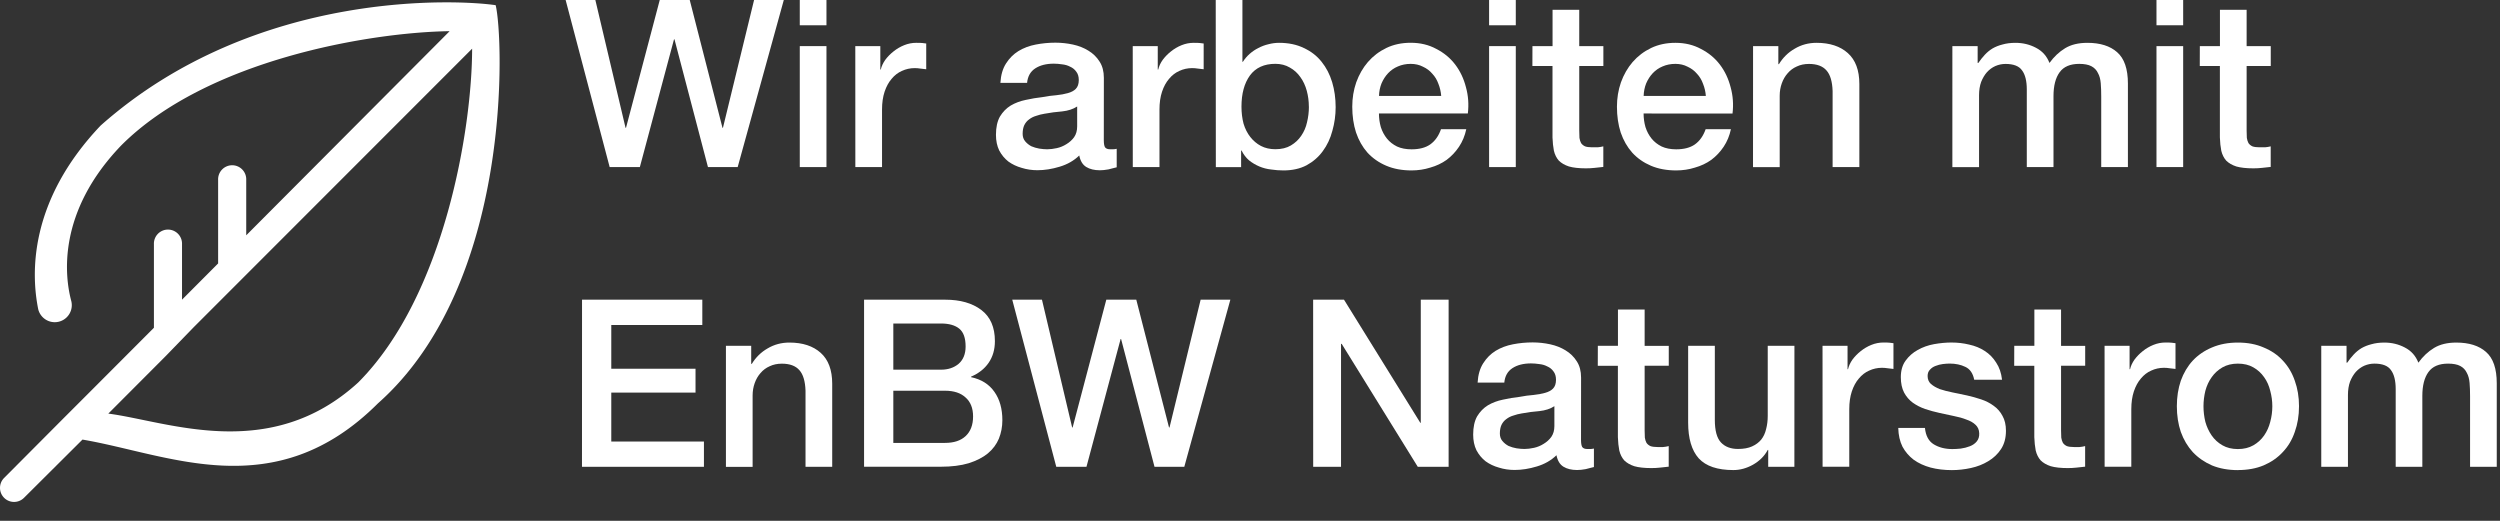
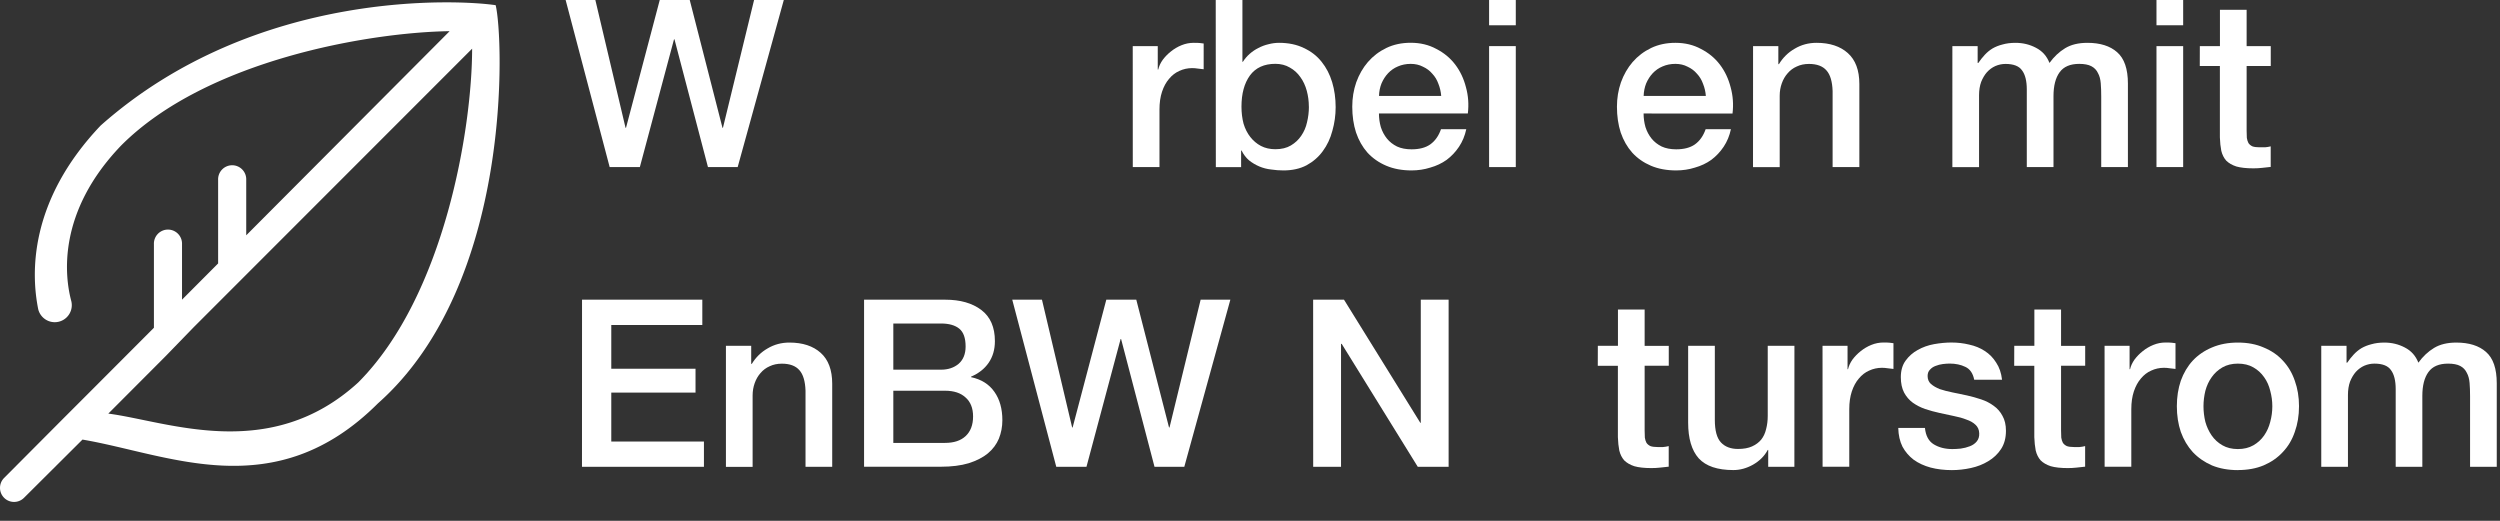
<svg xmlns="http://www.w3.org/2000/svg" xmlns:ns1="http://www.inkscape.org/namespaces/inkscape" xmlns:ns2="http://sodipodi.sourceforge.net/DTD/sodipodi-0.dtd" width="120mm" height="25mm" viewBox="0 0 120 25" version="1.1" id="svg12" ns1:version="1.1 (c4e8f9e, 2021-05-24)" ns2:docname="icon_oekostrom.svg">
  <rect x="0" y="0" width="120" height="25" fill="#333333" stroke="none" />
  <ns2:namedview id="namedview14" pagecolor="#ffffff" bordercolor="#666666" borderopacity="1.0" ns1:pageshadow="2" ns1:pageopacity="0.0" ns1:pagecheckerboard="0" ns1:document-units="mm" showgrid="false" width="120mm" ns1:zoom="1.4468942" ns1:cx="397.40294" ns1:cy="50.107327" ns1:window-width="1877" ns1:window-height="1081" ns1:window-x="2240" ns1:window-y="23" ns1:window-maximized="0" ns1:current-layer="layer1" />
  <defs id="defs9" />
  <g ns1:label="Ebene 1" ns1:groupmode="layer" id="layer1">
    <path class="cls-1" d="M 23.79,0.249 C 22.183,0.003 12.323,-0.615 4.833,6.024 1.378,9.658 1.492,13.143 1.834,14.84 A 0.817,0.817 0 1 0 3.423,14.456 C 3.1,13.256 2.74,10.18 5.822,6.977 9.918,2.875 17.751,1.55 21.583,1.496 L 11.819,11.295 V 8.633 a 0.675,0.675 0 1 0 -1.349,0 v 4.012 l -1.733,1.739 v -2.663 a 0.675,0.675 0 1 0 -1.349,0 v 4.012 l -3.16,3.166 -1.199,1.199 -2.831,2.843 a 0.674,0.674 0 0 0 0.954,0.954 l 2.807,-2.795 c 4.168,0.708 9.23,3.208 14.183,-1.739 6.513,-5.769 6.021,-17.632 5.649,-19.113 z M 17.193,18.36 C 12.941,22.246 8.035,20.219 5.199,19.853 L 7.963,17.083 9.301,15.703 22.662,2.336 c 0,3.772 -1.307,11.85 -5.469,16.024 z" id="path1060" style="fill:#ffffff;stroke-width:0.6" />
    <g aria-label="Wir arbeiten mit EnBW Naturstrom" id="text1063" style="font-size:4.106px;line-height:1.25;fill:#ffffff;stroke-width:0.103" transform="matrix(2.507,0,0,2.507,-3.5230027e-4,0)">
      <path d="m 10.83,0 h 0.569 l 0.578,2.447 h 0.009 L 12.632,0 h 0.574 l 0.627,2.447 h 0.009 L 14.438,0 h 0.569 l -0.883,3.199 H 13.555 L 12.914,0.753 h -0.009 L 12.251,3.199 h -0.578 z" style="font-weight:500;font-family:'Helvetica Neue';-inkscape-font-specification:'Helvetica Neue Medium';fill:#ffffff;stroke-width:0.112" id="path5743" />
-       <path d="m 15.313,0 h 0.511 v 0.484 h -0.511 z m 0,0.883 h 0.511 V 3.199 h -0.511 z" style="font-weight:500;font-family:'Helvetica Neue';-inkscape-font-specification:'Helvetica Neue Medium';fill:#ffffff;stroke-width:0.112" id="path5745" />
-       <path d="m 16.376,0.883 h 0.479 V 1.331 h 0.009 q 0.022,-0.094 0.085,-0.184 0.067,-0.09 0.157,-0.161 0.094,-0.076 0.206,-0.121 0.112,-0.045 0.229,-0.045 0.09,0 0.121,0.004 0.036,0.004 0.072,0.009 V 1.326 q -0.054,-0.009 -0.112,-0.013 -0.054,-0.009 -0.108,-0.009 -0.13,0 -0.246,0.054 -0.112,0.049 -0.197,0.152 -0.085,0.099 -0.134,0.246 -0.049,0.148 -0.049,0.341 v 1.102 h -0.511 z" style="font-weight:500;font-family:'Helvetica Neue';-inkscape-font-specification:'Helvetica Neue Medium';fill:#ffffff;stroke-width:0.112" id="path5747" />
-       <path d="m 21.134,2.684 q 0,0.094 0.022,0.134 0.027,0.04 0.099,0.04 0.022,0 0.054,0 0.031,0 0.072,-0.009 v 0.354 q -0.027,0.009 -0.072,0.018 -0.04,0.013 -0.085,0.022 -0.045,0.009 -0.09,0.013 -0.045,0.004 -0.076,0.004 -0.157,0 -0.26,-0.063 -0.103,-0.063 -0.134,-0.22 -0.152,0.148 -0.376,0.215 -0.22,0.067 -0.426,0.067 -0.157,0 -0.3,-0.045 -0.143,-0.04 -0.255,-0.121 -0.108,-0.085 -0.175,-0.211 -0.063,-0.13 -0.063,-0.3 0,-0.215 0.076,-0.35 0.081,-0.134 0.206,-0.211 0.13,-0.076 0.287,-0.108 0.161,-0.036 0.323,-0.054 0.139,-0.027 0.264,-0.036 0.125,-0.013 0.22,-0.04 0.099,-0.027 0.152,-0.081 0.058,-0.058 0.058,-0.17 0,-0.099 -0.049,-0.161 -0.045,-0.063 -0.117,-0.094 -0.067,-0.036 -0.152,-0.045 -0.085,-0.013 -0.161,-0.013 -0.215,0 -0.354,0.09 -0.139,0.09 -0.157,0.278 h -0.511 q 0.013,-0.224 0.108,-0.372 0.094,-0.148 0.237,-0.237 0.148,-0.09 0.332,-0.125 0.184,-0.036 0.376,-0.036 0.17,0 0.336,0.036 0.166,0.036 0.296,0.117 0.134,0.081 0.215,0.211 0.081,0.125 0.081,0.309 z M 20.624,2.039 q -0.117,0.076 -0.287,0.094 -0.17,0.013 -0.341,0.045 -0.081,0.013 -0.157,0.04 -0.076,0.022 -0.134,0.067 -0.058,0.04 -0.094,0.112 -0.031,0.067 -0.031,0.166 0,0.085 0.049,0.143 0.049,0.058 0.117,0.094 0.072,0.031 0.152,0.045 0.085,0.013 0.152,0.013 0.085,0 0.184,-0.022 0.099,-0.022 0.184,-0.076 0.09,-0.054 0.148,-0.134 0.058,-0.085 0.058,-0.206 z" style="font-weight:500;font-family:'Helvetica Neue';-inkscape-font-specification:'Helvetica Neue Medium';fill:#ffffff;stroke-width:0.112" id="path5749" />
      <path d="m 21.688,0.883 h 0.479 V 1.331 h 0.009 q 0.022,-0.094 0.085,-0.184 0.067,-0.09 0.157,-0.161 0.094,-0.076 0.206,-0.121 0.112,-0.045 0.229,-0.045 0.09,0 0.121,0.004 0.036,0.004 0.072,0.009 V 1.326 q -0.054,-0.009 -0.112,-0.013 -0.054,-0.009 -0.108,-0.009 -0.13,0 -0.246,0.054 -0.112,0.049 -0.197,0.152 -0.085,0.099 -0.134,0.246 -0.049,0.148 -0.049,0.341 v 1.102 h -0.511 z" style="font-weight:500;font-family:'Helvetica Neue';-inkscape-font-specification:'Helvetica Neue Medium';fill:#ffffff;stroke-width:0.112" id="path5751" />
      <path d="m 23.277,0 h 0.511 v 1.183 h 0.009 q 0.054,-0.085 0.13,-0.152 0.076,-0.067 0.166,-0.112 0.094,-0.049 0.193,-0.072 0.103,-0.027 0.202,-0.027 0.273,0 0.475,0.099 0.206,0.094 0.341,0.264 0.134,0.166 0.202,0.39 0.067,0.224 0.067,0.479 0,0.233 -0.063,0.453 -0.058,0.22 -0.184,0.39 -0.121,0.166 -0.309,0.269 -0.188,0.099 -0.444,0.099 -0.117,0 -0.237,-0.018 -0.117,-0.013 -0.224,-0.058 -0.107,-0.045 -0.197,-0.117 -0.085,-0.072 -0.143,-0.188 h -0.009 v 0.318 h -0.484 z m 1.783,2.043 q 0,-0.157 -0.04,-0.305 -0.04,-0.148 -0.121,-0.26 -0.081,-0.117 -0.202,-0.184 -0.121,-0.072 -0.278,-0.072 -0.323,0 -0.488,0.224 -0.161,0.224 -0.161,0.596 0,0.175 0.04,0.327 0.045,0.148 0.13,0.255 0.085,0.108 0.202,0.17 0.121,0.063 0.278,0.063 0.175,0 0.296,-0.072 0.121,-0.072 0.197,-0.184 0.081,-0.117 0.112,-0.26 0.036,-0.148 0.036,-0.3 z" style="font-weight:500;font-family:'Helvetica Neue';-inkscape-font-specification:'Helvetica Neue Medium';fill:#ffffff;stroke-width:0.112" id="path5753" />
      <path d="M 27.594,1.837 Q 27.585,1.716 27.54,1.604 27.5,1.492 27.424,1.412 27.352,1.326 27.244,1.277 27.141,1.223 27.011,1.223 q -0.134,0 -0.246,0.049 -0.108,0.045 -0.188,0.13 -0.076,0.081 -0.125,0.193 -0.045,0.112 -0.049,0.242 z m -1.192,0.336 q 0,0.134 0.036,0.26 0.04,0.125 0.117,0.22 0.076,0.094 0.193,0.152 0.117,0.054 0.278,0.054 0.224,0 0.358,-0.094 0.139,-0.099 0.206,-0.291 h 0.484 q -0.04,0.188 -0.139,0.336 -0.099,0.148 -0.237,0.251 -0.139,0.099 -0.314,0.148 -0.17,0.054 -0.358,0.054 -0.273,0 -0.484,-0.09 Q 26.33,3.083 26.182,2.922 26.039,2.76 25.963,2.536 25.891,2.312 25.891,2.043 q 0,-0.246 0.076,-0.466 0.081,-0.224 0.224,-0.39 0.148,-0.17 0.354,-0.269 0.206,-0.099 0.466,-0.099 0.273,0 0.488,0.117 0.22,0.112 0.363,0.3 0.143,0.188 0.206,0.435 0.067,0.242 0.036,0.502 z" style="font-weight:500;font-family:'Helvetica Neue';-inkscape-font-specification:'Helvetica Neue Medium';fill:#ffffff;stroke-width:0.112" id="path5755" />
      <path d="m 28.511,0 h 0.511 v 0.484 h -0.511 z m 0,0.883 h 0.511 V 3.199 h -0.511 z" style="font-weight:500;font-family:'Helvetica Neue';-inkscape-font-specification:'Helvetica Neue Medium';fill:#ffffff;stroke-width:0.112" id="path5757" />
-       <path d="m 29.341,0.883 h 0.385 V 0.188 h 0.511 v 0.695 h 0.462 V 1.264 h -0.462 v 1.237 q 0,0.081 0.004,0.139 0.009,0.058 0.031,0.099 0.027,0.04 0.076,0.063 0.049,0.018 0.134,0.018 0.054,0 0.108,0 0.054,-0.004 0.108,-0.018 v 0.394 q -0.085,0.009 -0.166,0.018 -0.081,0.009 -0.166,0.009 -0.202,0 -0.327,-0.036 -0.121,-0.04 -0.193,-0.112 -0.067,-0.076 -0.094,-0.188 -0.022,-0.112 -0.027,-0.255 V 1.264 h -0.385 z" style="font-weight:500;font-family:'Helvetica Neue';-inkscape-font-specification:'Helvetica Neue Medium';fill:#ffffff;stroke-width:0.112" id="path5759" />
      <path d="m 32.661,1.837 q -0.009,-0.121 -0.054,-0.233 -0.04,-0.112 -0.117,-0.193 -0.072,-0.085 -0.179,-0.134 -0.103,-0.054 -0.233,-0.054 -0.134,0 -0.246,0.049 -0.108,0.045 -0.188,0.13 -0.076,0.081 -0.125,0.193 -0.045,0.112 -0.049,0.242 z m -1.192,0.336 q 0,0.134 0.036,0.26 0.04,0.125 0.117,0.22 0.076,0.094 0.193,0.152 0.117,0.054 0.278,0.054 0.224,0 0.358,-0.094 0.139,-0.099 0.206,-0.291 h 0.484 q -0.04,0.188 -0.139,0.336 -0.099,0.148 -0.237,0.251 -0.139,0.099 -0.314,0.148 -0.17,0.054 -0.358,0.054 -0.273,0 -0.484,-0.09 -0.211,-0.09 -0.358,-0.251 -0.143,-0.161 -0.22,-0.385 -0.072,-0.224 -0.072,-0.493 0,-0.246 0.076,-0.466 0.081,-0.224 0.224,-0.39 0.148,-0.17 0.354,-0.269 0.206,-0.099 0.466,-0.099 0.273,0 0.488,0.117 0.22,0.112 0.363,0.3 0.143,0.188 0.206,0.435 0.067,0.242 0.036,0.502 z" style="font-weight:500;font-family:'Helvetica Neue';-inkscape-font-specification:'Helvetica Neue Medium';fill:#ffffff;stroke-width:0.112" id="path5761" />
      <path d="m 33.565,0.883 h 0.484 V 1.223 l 0.009,0.009 q 0.117,-0.193 0.305,-0.3 0.188,-0.112 0.417,-0.112 0.381,0 0.6,0.197 0.22,0.197 0.22,0.591 V 3.199 H 35.088 V 1.743 q -0.009,-0.273 -0.117,-0.394 -0.108,-0.125 -0.336,-0.125 -0.13,0 -0.233,0.049 -0.103,0.045 -0.175,0.13 -0.072,0.081 -0.112,0.193 -0.04,0.112 -0.04,0.237 v 1.367 h -0.511 z" style="font-weight:500;font-family:'Helvetica Neue';-inkscape-font-specification:'Helvetica Neue Medium';fill:#ffffff;stroke-width:0.112" id="path5763" />
      <path d="m 37.381,0.883 h 0.484 V 1.205 h 0.013 q 0.058,-0.085 0.125,-0.157 0.067,-0.072 0.148,-0.121 0.085,-0.049 0.193,-0.076 0.108,-0.031 0.246,-0.031 0.211,0 0.39,0.094 0.184,0.094 0.26,0.291 0.13,-0.179 0.3,-0.282 0.17,-0.103 0.426,-0.103 0.367,0 0.569,0.179 Q 40.742,1.179 40.742,1.6 V 3.199 H 40.231 V 1.846 q 0,-0.139 -0.009,-0.251 -0.009,-0.117 -0.054,-0.197 -0.04,-0.085 -0.125,-0.13 -0.085,-0.045 -0.233,-0.045 -0.26,0 -0.376,0.161 -0.117,0.161 -0.117,0.457 v 1.358 H 38.806 V 1.712 q 0,-0.242 -0.09,-0.363 -0.085,-0.125 -0.318,-0.125 -0.099,0 -0.193,0.04 -0.09,0.04 -0.161,0.117 -0.067,0.076 -0.112,0.188 -0.04,0.112 -0.04,0.255 v 1.376 h -0.511 z" style="font-weight:500;font-family:'Helvetica Neue';-inkscape-font-specification:'Helvetica Neue Medium';fill:#ffffff;stroke-width:0.112" id="path5765" />
      <path d="m 41.289,0 h 0.511 v 0.484 h -0.511 z m 0,0.883 h 0.511 V 3.199 h -0.511 z" style="font-weight:500;font-family:'Helvetica Neue';-inkscape-font-specification:'Helvetica Neue Medium';fill:#ffffff;stroke-width:0.112" id="path5767" />
      <path d="m 42.119,0.883 h 0.385 V 0.188 h 0.511 v 0.695 h 0.462 V 1.264 h -0.462 v 1.237 q 0,0.081 0.004,0.139 0.009,0.058 0.031,0.099 0.027,0.04 0.076,0.063 0.049,0.018 0.134,0.018 0.054,0 0.108,0 0.054,-0.004 0.108,-0.018 v 0.394 q -0.085,0.009 -0.166,0.018 -0.081,0.009 -0.166,0.009 -0.202,0 -0.327,-0.036 -0.121,-0.04 -0.193,-0.112 -0.067,-0.076 -0.094,-0.188 -0.022,-0.112 -0.027,-0.255 V 1.264 h -0.385 z" style="font-weight:500;font-family:'Helvetica Neue';-inkscape-font-specification:'Helvetica Neue Medium';fill:#ffffff;stroke-width:0.112" id="path5769" />
      <path d="m 11.144,5.738 h 2.303 V 6.222 H 11.704 V 7.06 H 13.317 v 0.457 h -1.613 v 0.937 h 1.774 v 0.484 h -2.335 z" style="font-weight:500;font-family:'Helvetica Neue';-inkscape-font-specification:'Helvetica Neue Medium';fill:#ffffff;stroke-width:0.112" id="path5771" />
      <path d="m 13.899,6.621 h 0.484 v 0.341 l 0.009,0.009 q 0.117,-0.193 0.305,-0.3 0.188,-0.112 0.417,-0.112 0.381,0 0.6,0.197 0.22,0.197 0.22,0.591 V 8.938 H 15.423 V 7.482 q -0.009,-0.273 -0.117,-0.394 -0.108,-0.125 -0.336,-0.125 -0.13,0 -0.233,0.049 -0.103,0.045 -0.175,0.13 -0.072,0.081 -0.112,0.193 -0.04,0.112 -0.04,0.237 v 1.367 H 13.899 Z" style="font-weight:500;font-family:'Helvetica Neue';-inkscape-font-specification:'Helvetica Neue Medium';fill:#ffffff;stroke-width:0.112" id="path5773" />
      <path d="m 17.104,7.078 h 0.914 q 0.202,0 0.336,-0.112 0.134,-0.117 0.134,-0.332 0,-0.242 -0.121,-0.341 -0.121,-0.099 -0.35,-0.099 H 17.104 Z M 16.544,5.738 h 1.555 q 0.43,0 0.69,0.197 0.26,0.197 0.26,0.596 0,0.242 -0.121,0.417 -0.117,0.17 -0.336,0.264 v 0.009 q 0.296,0.063 0.448,0.282 0.152,0.215 0.152,0.542 0,0.188 -0.067,0.354 -0.067,0.161 -0.211,0.282 -0.143,0.117 -0.367,0.188 -0.224,0.067 -0.533,0.067 h -1.47 z m 0.56,2.742 h 0.99 q 0.255,0 0.394,-0.13 0.143,-0.134 0.143,-0.376 0,-0.237 -0.143,-0.363 -0.139,-0.13 -0.394,-0.13 h -0.99 z" style="font-weight:500;font-family:'Helvetica Neue';-inkscape-font-specification:'Helvetica Neue Medium';fill:#ffffff;stroke-width:0.112" id="path5775" />
      <path d="m 19.381,5.738 h 0.569 l 0.578,2.447 h 0.009 l 0.645,-2.447 h 0.574 l 0.627,2.447 h 0.009 L 22.988,5.738 H 23.557 L 22.675,8.938 H 22.105 L 21.465,6.491 h -0.009 l -0.654,2.447 h -0.578 z" style="font-weight:500;font-family:'Helvetica Neue';-inkscape-font-specification:'Helvetica Neue Medium';fill:#ffffff;stroke-width:0.112" id="path5777" />
      <path d="m 25.142,5.738 h 0.591 l 1.461,2.357 h 0.009 V 5.738 h 0.533 v 3.199 h -0.591 l -1.456,-2.353 h -0.013 v 2.353 h -0.533 z" style="font-weight:500;font-family:'Helvetica Neue';-inkscape-font-specification:'Helvetica Neue Medium';fill:#ffffff;stroke-width:0.112" id="path5779" />
-       <path d="m 30.271,8.423 q 0,0.094 0.022,0.134 0.027,0.04 0.099,0.04 0.022,0 0.054,0 0.031,0 0.072,-0.009 V 8.942 q -0.027,0.009 -0.072,0.018 -0.04,0.013 -0.085,0.022 -0.045,0.009 -0.09,0.013 -0.045,0.004 -0.076,0.004 -0.157,0 -0.26,-0.063 -0.103,-0.063 -0.134,-0.22 -0.152,0.148 -0.376,0.215 -0.22,0.067 -0.426,0.067 -0.157,0 -0.3,-0.045 -0.143,-0.04 -0.255,-0.121 -0.108,-0.085 -0.175,-0.211 -0.063,-0.13 -0.063,-0.3 0,-0.215 0.076,-0.35 0.081,-0.134 0.206,-0.211 0.13,-0.076 0.287,-0.108 0.161,-0.036 0.323,-0.054 0.139,-0.027 0.264,-0.036 0.125,-0.013 0.22,-0.04 0.099,-0.027 0.152,-0.081 0.058,-0.058 0.058,-0.17 0,-0.099 -0.049,-0.161 -0.045,-0.063 -0.117,-0.094 -0.067,-0.036 -0.152,-0.045 -0.085,-0.013 -0.161,-0.013 -0.215,0 -0.354,0.09 -0.139,0.09 -0.157,0.278 h -0.511 q 0.013,-0.224 0.108,-0.372 0.094,-0.148 0.237,-0.237 0.148,-0.09 0.332,-0.125 0.184,-0.036 0.376,-0.036 0.17,0 0.336,0.036 0.166,0.036 0.296,0.117 0.134,0.081 0.215,0.211 0.081,0.125 0.081,0.309 z M 29.761,7.777 q -0.117,0.076 -0.287,0.094 -0.17,0.013 -0.341,0.045 -0.081,0.013 -0.157,0.04 -0.076,0.022 -0.134,0.067 -0.058,0.04 -0.094,0.112 -0.031,0.067 -0.031,0.166 0,0.085 0.049,0.143 0.049,0.058 0.117,0.094 0.072,0.031 0.152,0.045 0.085,0.013 0.152,0.013 0.085,0 0.184,-0.022 0.099,-0.022 0.184,-0.076 0.09,-0.054 0.148,-0.134 0.058,-0.085 0.058,-0.206 z" style="font-weight:500;font-family:'Helvetica Neue';-inkscape-font-specification:'Helvetica Neue Medium';fill:#ffffff;stroke-width:0.112" id="path5781" />
      <path d="m 30.593,6.621 h 0.385 V 5.927 h 0.511 v 0.695 h 0.462 v 0.381 h -0.462 v 1.237 q 0,0.081 0.004,0.139 0.009,0.058 0.031,0.099 0.027,0.04 0.076,0.063 0.049,0.018 0.134,0.018 0.054,0 0.108,0 0.054,-0.004 0.108,-0.018 v 0.394 q -0.085,0.009 -0.166,0.018 -0.081,0.009 -0.166,0.009 -0.202,0 -0.327,-0.036 -0.121,-0.04 -0.193,-0.112 -0.067,-0.076 -0.094,-0.188 -0.022,-0.112 -0.027,-0.255 v -1.367 h -0.385 z" style="font-weight:500;font-family:'Helvetica Neue';-inkscape-font-specification:'Helvetica Neue Medium';fill:#ffffff;stroke-width:0.112" id="path5783" />
      <path d="M 34.356,8.938 H 33.855 V 8.615 h -0.009 q -0.094,0.175 -0.282,0.282 -0.184,0.103 -0.376,0.103 -0.457,0 -0.663,-0.224 Q 32.322,8.548 32.322,8.091 V 6.621 h 0.511 v 1.42 q 0,0.305 0.117,0.43 0.117,0.125 0.327,0.125 0.161,0 0.269,-0.049 0.108,-0.049 0.175,-0.13 0.067,-0.085 0.094,-0.202 0.031,-0.117 0.031,-0.251 V 6.621 h 0.511 z" style="font-weight:500;font-family:'Helvetica Neue';-inkscape-font-specification:'Helvetica Neue Medium';fill:#ffffff;stroke-width:0.112" id="path5785" />
      <path d="m 34.895,6.621 h 0.479 v 0.448 h 0.009 q 0.022,-0.094 0.085,-0.184 0.067,-0.09 0.157,-0.161 0.094,-0.076 0.206,-0.121 0.112,-0.045 0.229,-0.045 0.09,0 0.121,0.004 0.036,0.004 0.072,0.009 v 0.493 q -0.054,-0.009 -0.112,-0.013 -0.054,-0.009 -0.108,-0.009 -0.13,0 -0.246,0.054 -0.112,0.049 -0.197,0.152 -0.085,0.099 -0.134,0.246 -0.049,0.148 -0.049,0.341 v 1.102 h -0.511 z" style="font-weight:500;font-family:'Helvetica Neue';-inkscape-font-specification:'Helvetica Neue Medium';fill:#ffffff;stroke-width:0.112" id="path5787" />
      <path d="m 36.856,8.194 q 0.022,0.224 0.17,0.314 0.148,0.09 0.354,0.09 0.072,0 0.161,-0.009 0.094,-0.013 0.175,-0.045 0.081,-0.031 0.13,-0.09 0.054,-0.063 0.049,-0.161 -0.004,-0.099 -0.072,-0.161 Q 37.757,8.069 37.649,8.033 37.546,7.992 37.412,7.966 37.277,7.939 37.138,7.907 36.995,7.876 36.86,7.831 36.73,7.786 36.623,7.71 q -0.103,-0.076 -0.166,-0.193 -0.063,-0.121 -0.063,-0.296 0,-0.188 0.09,-0.314 0.094,-0.13 0.233,-0.206 0.143,-0.081 0.314,-0.112 0.175,-0.031 0.332,-0.031 0.179,0 0.341,0.04 0.166,0.036 0.296,0.121 0.134,0.085 0.22,0.224 0.09,0.134 0.112,0.327 h -0.533 q -0.036,-0.184 -0.17,-0.246 -0.13,-0.063 -0.3,-0.063 -0.054,0 -0.13,0.009 -0.072,0.009 -0.139,0.036 -0.063,0.022 -0.108,0.072 -0.045,0.045 -0.045,0.121 0,0.094 0.063,0.152 0.067,0.058 0.17,0.099 0.108,0.036 0.242,0.063 0.134,0.027 0.278,0.058 0.139,0.031 0.273,0.076 0.134,0.045 0.237,0.121 0.108,0.076 0.17,0.193 0.067,0.117 0.067,0.287 0,0.206 -0.094,0.35 -0.094,0.143 -0.246,0.233 -0.148,0.09 -0.332,0.13 -0.184,0.04 -0.363,0.04 -0.22,0 -0.408,-0.049 Q 36.78,8.902 36.641,8.803 36.506,8.7 36.426,8.553 36.35,8.4 36.345,8.194 Z" style="font-weight:500;font-family:'Helvetica Neue';-inkscape-font-specification:'Helvetica Neue Medium';fill:#ffffff;stroke-width:0.112" id="path5789" />
      <path d="m 38.566,6.621 h 0.385 V 5.927 h 0.511 v 0.695 h 0.462 v 0.381 h -0.462 v 1.237 q 0,0.081 0.004,0.139 0.009,0.058 0.031,0.099 0.027,0.04 0.076,0.063 0.049,0.018 0.134,0.018 0.054,0 0.108,0 0.054,-0.004 0.108,-0.018 v 0.394 q -0.085,0.009 -0.166,0.018 -0.081,0.009 -0.166,0.009 -0.202,0 -0.327,-0.036 -0.121,-0.04 -0.193,-0.112 -0.067,-0.076 -0.094,-0.188 -0.022,-0.112 -0.027,-0.255 v -1.367 h -0.385 z" style="font-weight:500;font-family:'Helvetica Neue';-inkscape-font-specification:'Helvetica Neue Medium';fill:#ffffff;stroke-width:0.112" id="path5791" />
      <path d="m 40.295,6.621 h 0.479 v 0.448 h 0.009 q 0.022,-0.094 0.085,-0.184 0.067,-0.09 0.157,-0.161 0.094,-0.076 0.206,-0.121 0.112,-0.045 0.229,-0.045 0.09,0 0.121,0.004 0.036,0.004 0.072,0.009 v 0.493 q -0.054,-0.009 -0.112,-0.013 -0.054,-0.009 -0.108,-0.009 -0.13,0 -0.246,0.054 -0.112,0.049 -0.197,0.152 -0.085,0.099 -0.134,0.246 -0.049,0.148 -0.049,0.341 v 1.102 h -0.511 z" style="font-weight:500;font-family:'Helvetica Neue';-inkscape-font-specification:'Helvetica Neue Medium';fill:#ffffff;stroke-width:0.112" id="path5793" />
      <path d="m 42.848,9.001 q -0.278,0 -0.497,-0.09 Q 42.136,8.817 41.984,8.656 41.836,8.494 41.755,8.27 q -0.076,-0.224 -0.076,-0.493 0,-0.264 0.076,-0.488 0.081,-0.224 0.229,-0.385 0.152,-0.161 0.367,-0.251 0.22,-0.094 0.497,-0.094 0.278,0 0.493,0.094 0.22,0.09 0.367,0.251 0.152,0.161 0.229,0.385 0.081,0.224 0.081,0.488 0,0.269 -0.081,0.493 -0.076,0.224 -0.229,0.385 -0.148,0.161 -0.367,0.255 -0.215,0.09 -0.493,0.09 z m 0,-0.403 q 0.17,0 0.296,-0.072 0.125,-0.072 0.206,-0.188 0.081,-0.117 0.117,-0.26 0.04,-0.148 0.04,-0.3 0,-0.148 -0.04,-0.296 -0.036,-0.148 -0.117,-0.26 -0.081,-0.117 -0.206,-0.188 -0.125,-0.072 -0.296,-0.072 -0.17,0 -0.296,0.072 -0.125,0.072 -0.206,0.188 -0.081,0.112 -0.121,0.26 -0.036,0.148 -0.036,0.296 0,0.152 0.036,0.3 0.04,0.143 0.121,0.26 0.081,0.117 0.206,0.188 0.125,0.072 0.296,0.072 z" style="font-weight:500;font-family:'Helvetica Neue';-inkscape-font-specification:'Helvetica Neue Medium';fill:#ffffff;stroke-width:0.112" id="path5795" />
      <path d="m 44.444,6.621 h 0.484 v 0.323 h 0.013 q 0.058,-0.085 0.125,-0.157 0.067,-0.072 0.148,-0.121 0.085,-0.049 0.193,-0.076 0.108,-0.031 0.246,-0.031 0.211,0 0.39,0.094 0.184,0.094 0.26,0.291 0.13,-0.179 0.3,-0.282 0.17,-0.103 0.426,-0.103 0.367,0 0.569,0.179 0.206,0.179 0.206,0.6 V 8.938 h -0.511 V 7.585 q 0,-0.139 -0.009,-0.251 -0.009,-0.117 -0.054,-0.197 -0.04,-0.085 -0.125,-0.13 -0.085,-0.045 -0.233,-0.045 -0.26,0 -0.376,0.161 -0.117,0.161 -0.117,0.457 v 1.358 H 45.869 V 7.45 q 0,-0.242 -0.09,-0.363 -0.085,-0.125 -0.318,-0.125 -0.099,0 -0.193,0.04 -0.09,0.04 -0.161,0.117 -0.067,0.076 -0.112,0.188 -0.04,0.112 -0.04,0.255 v 1.376 h -0.511 z" style="font-weight:500;font-family:'Helvetica Neue';-inkscape-font-specification:'Helvetica Neue Medium';fill:#ffffff;stroke-width:0.112" id="path5797" />
    </g>
  </g>
</svg>